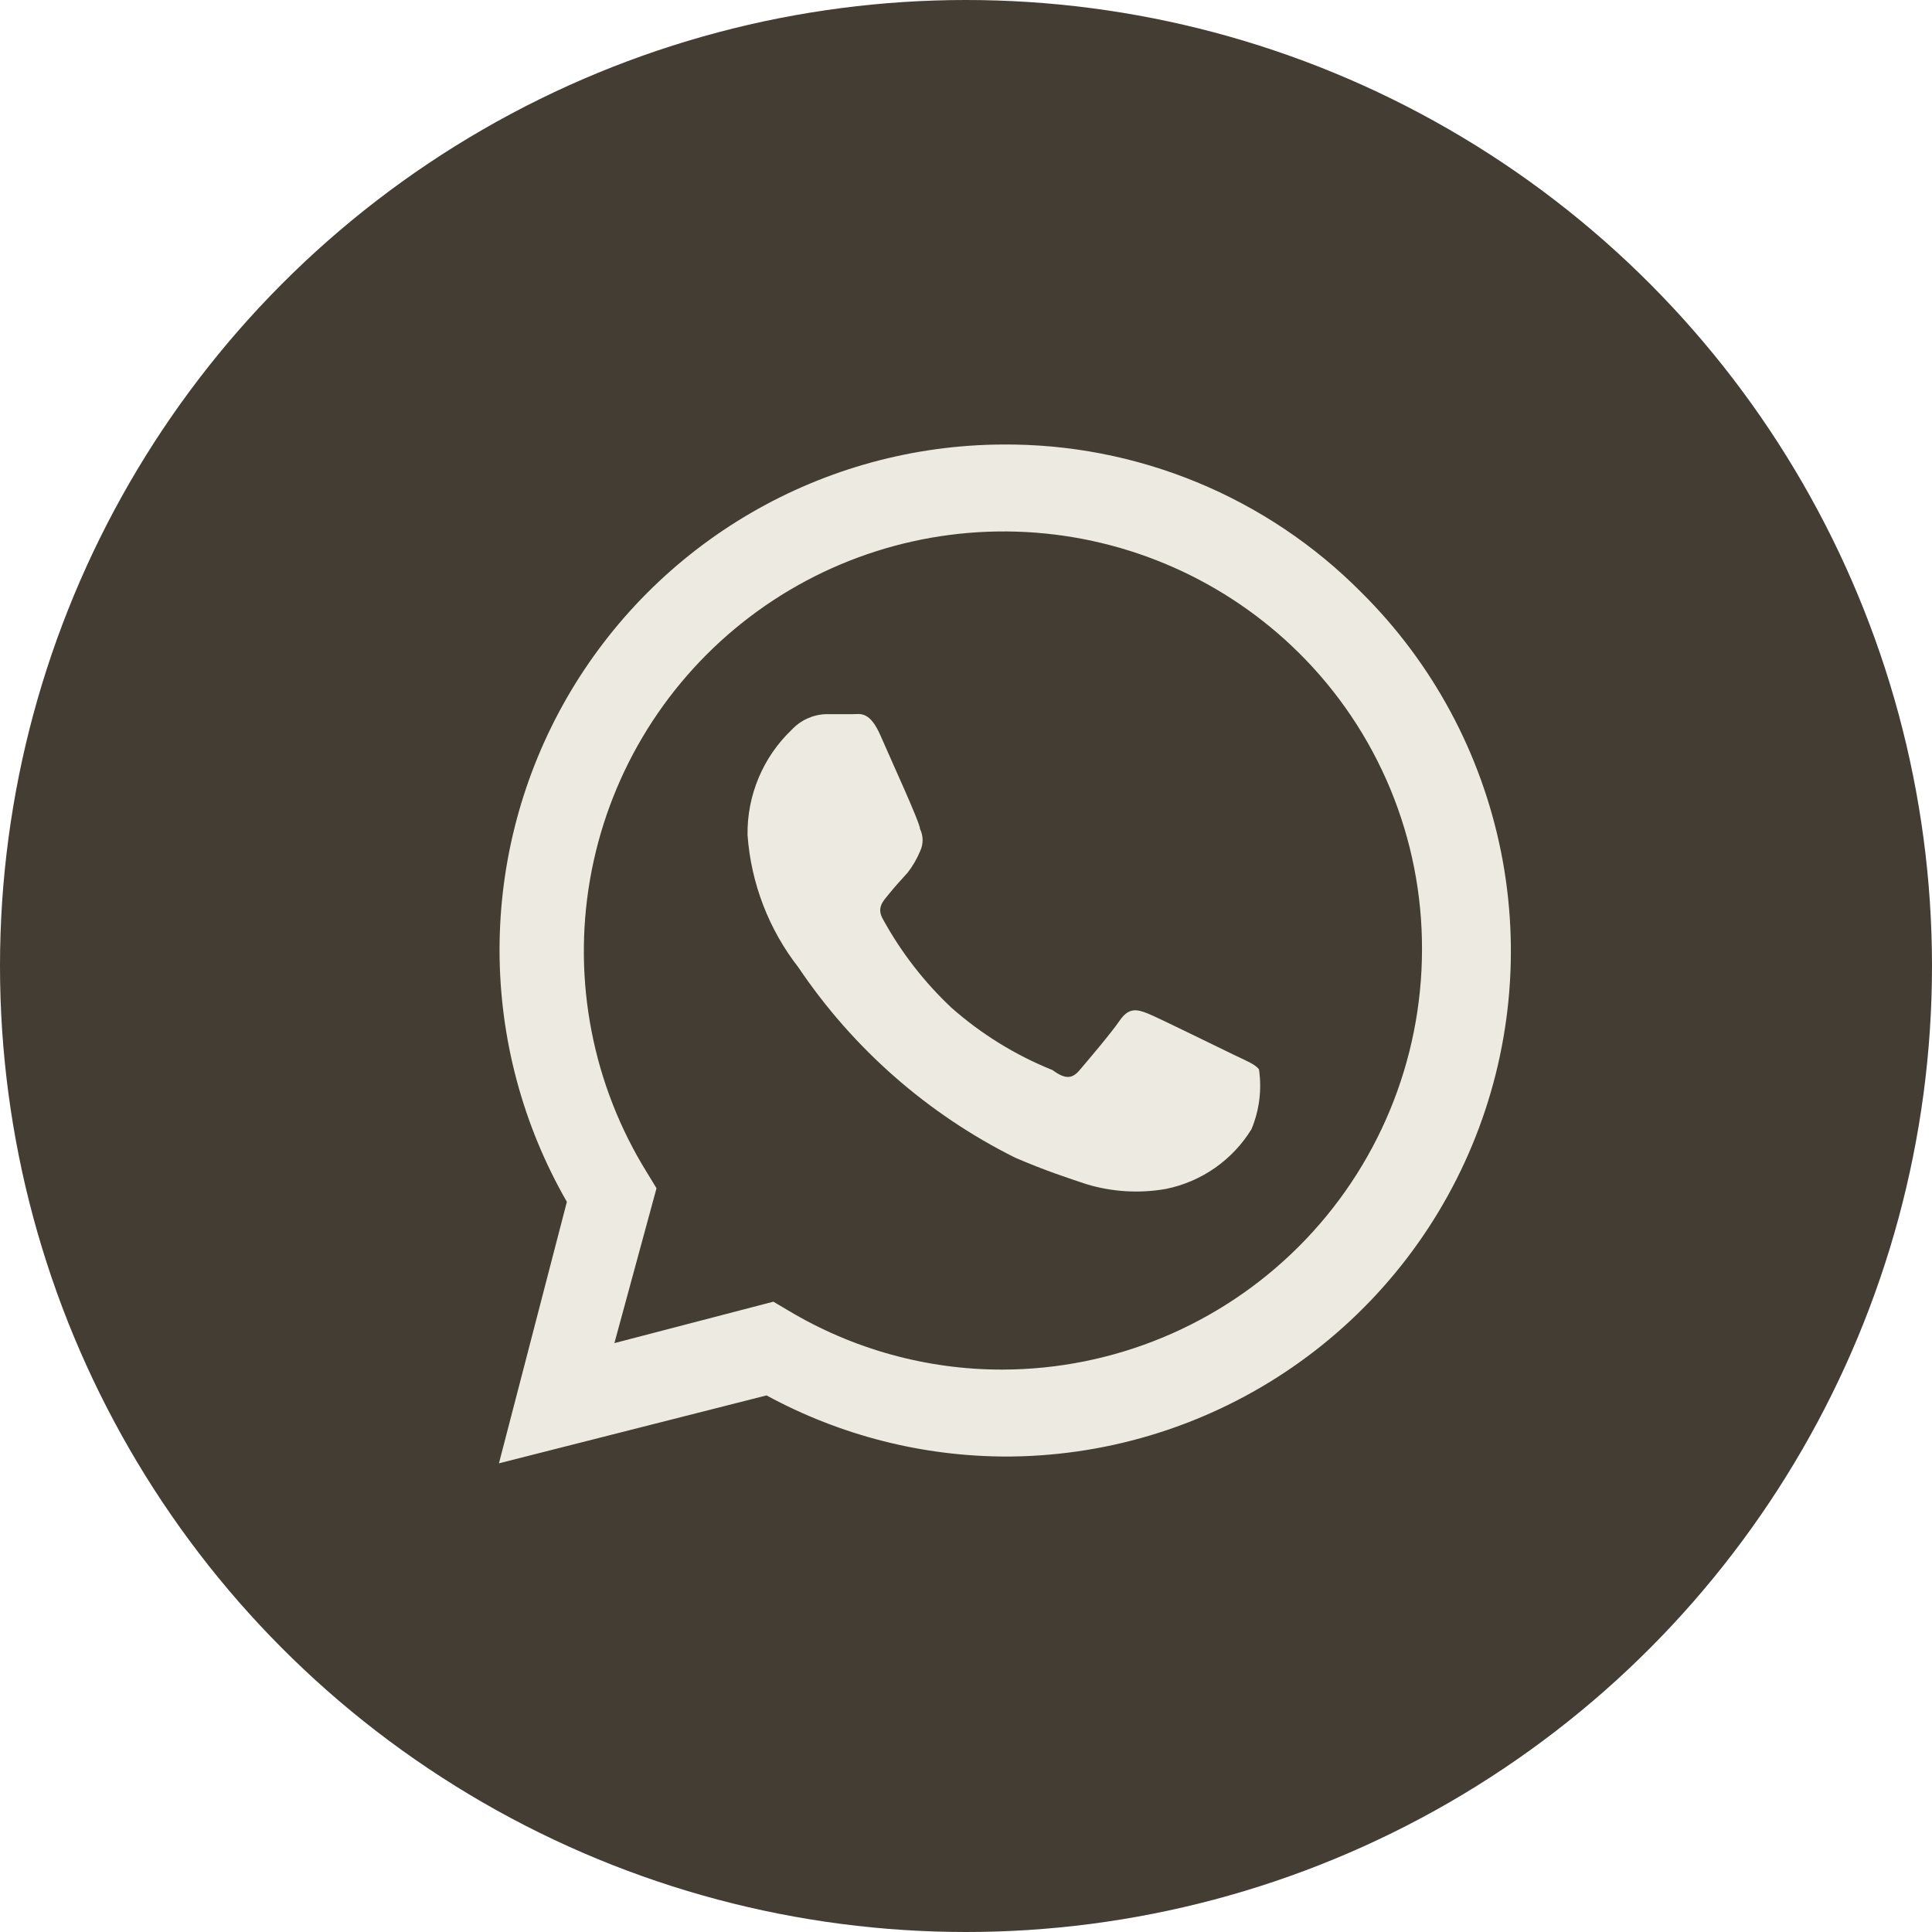
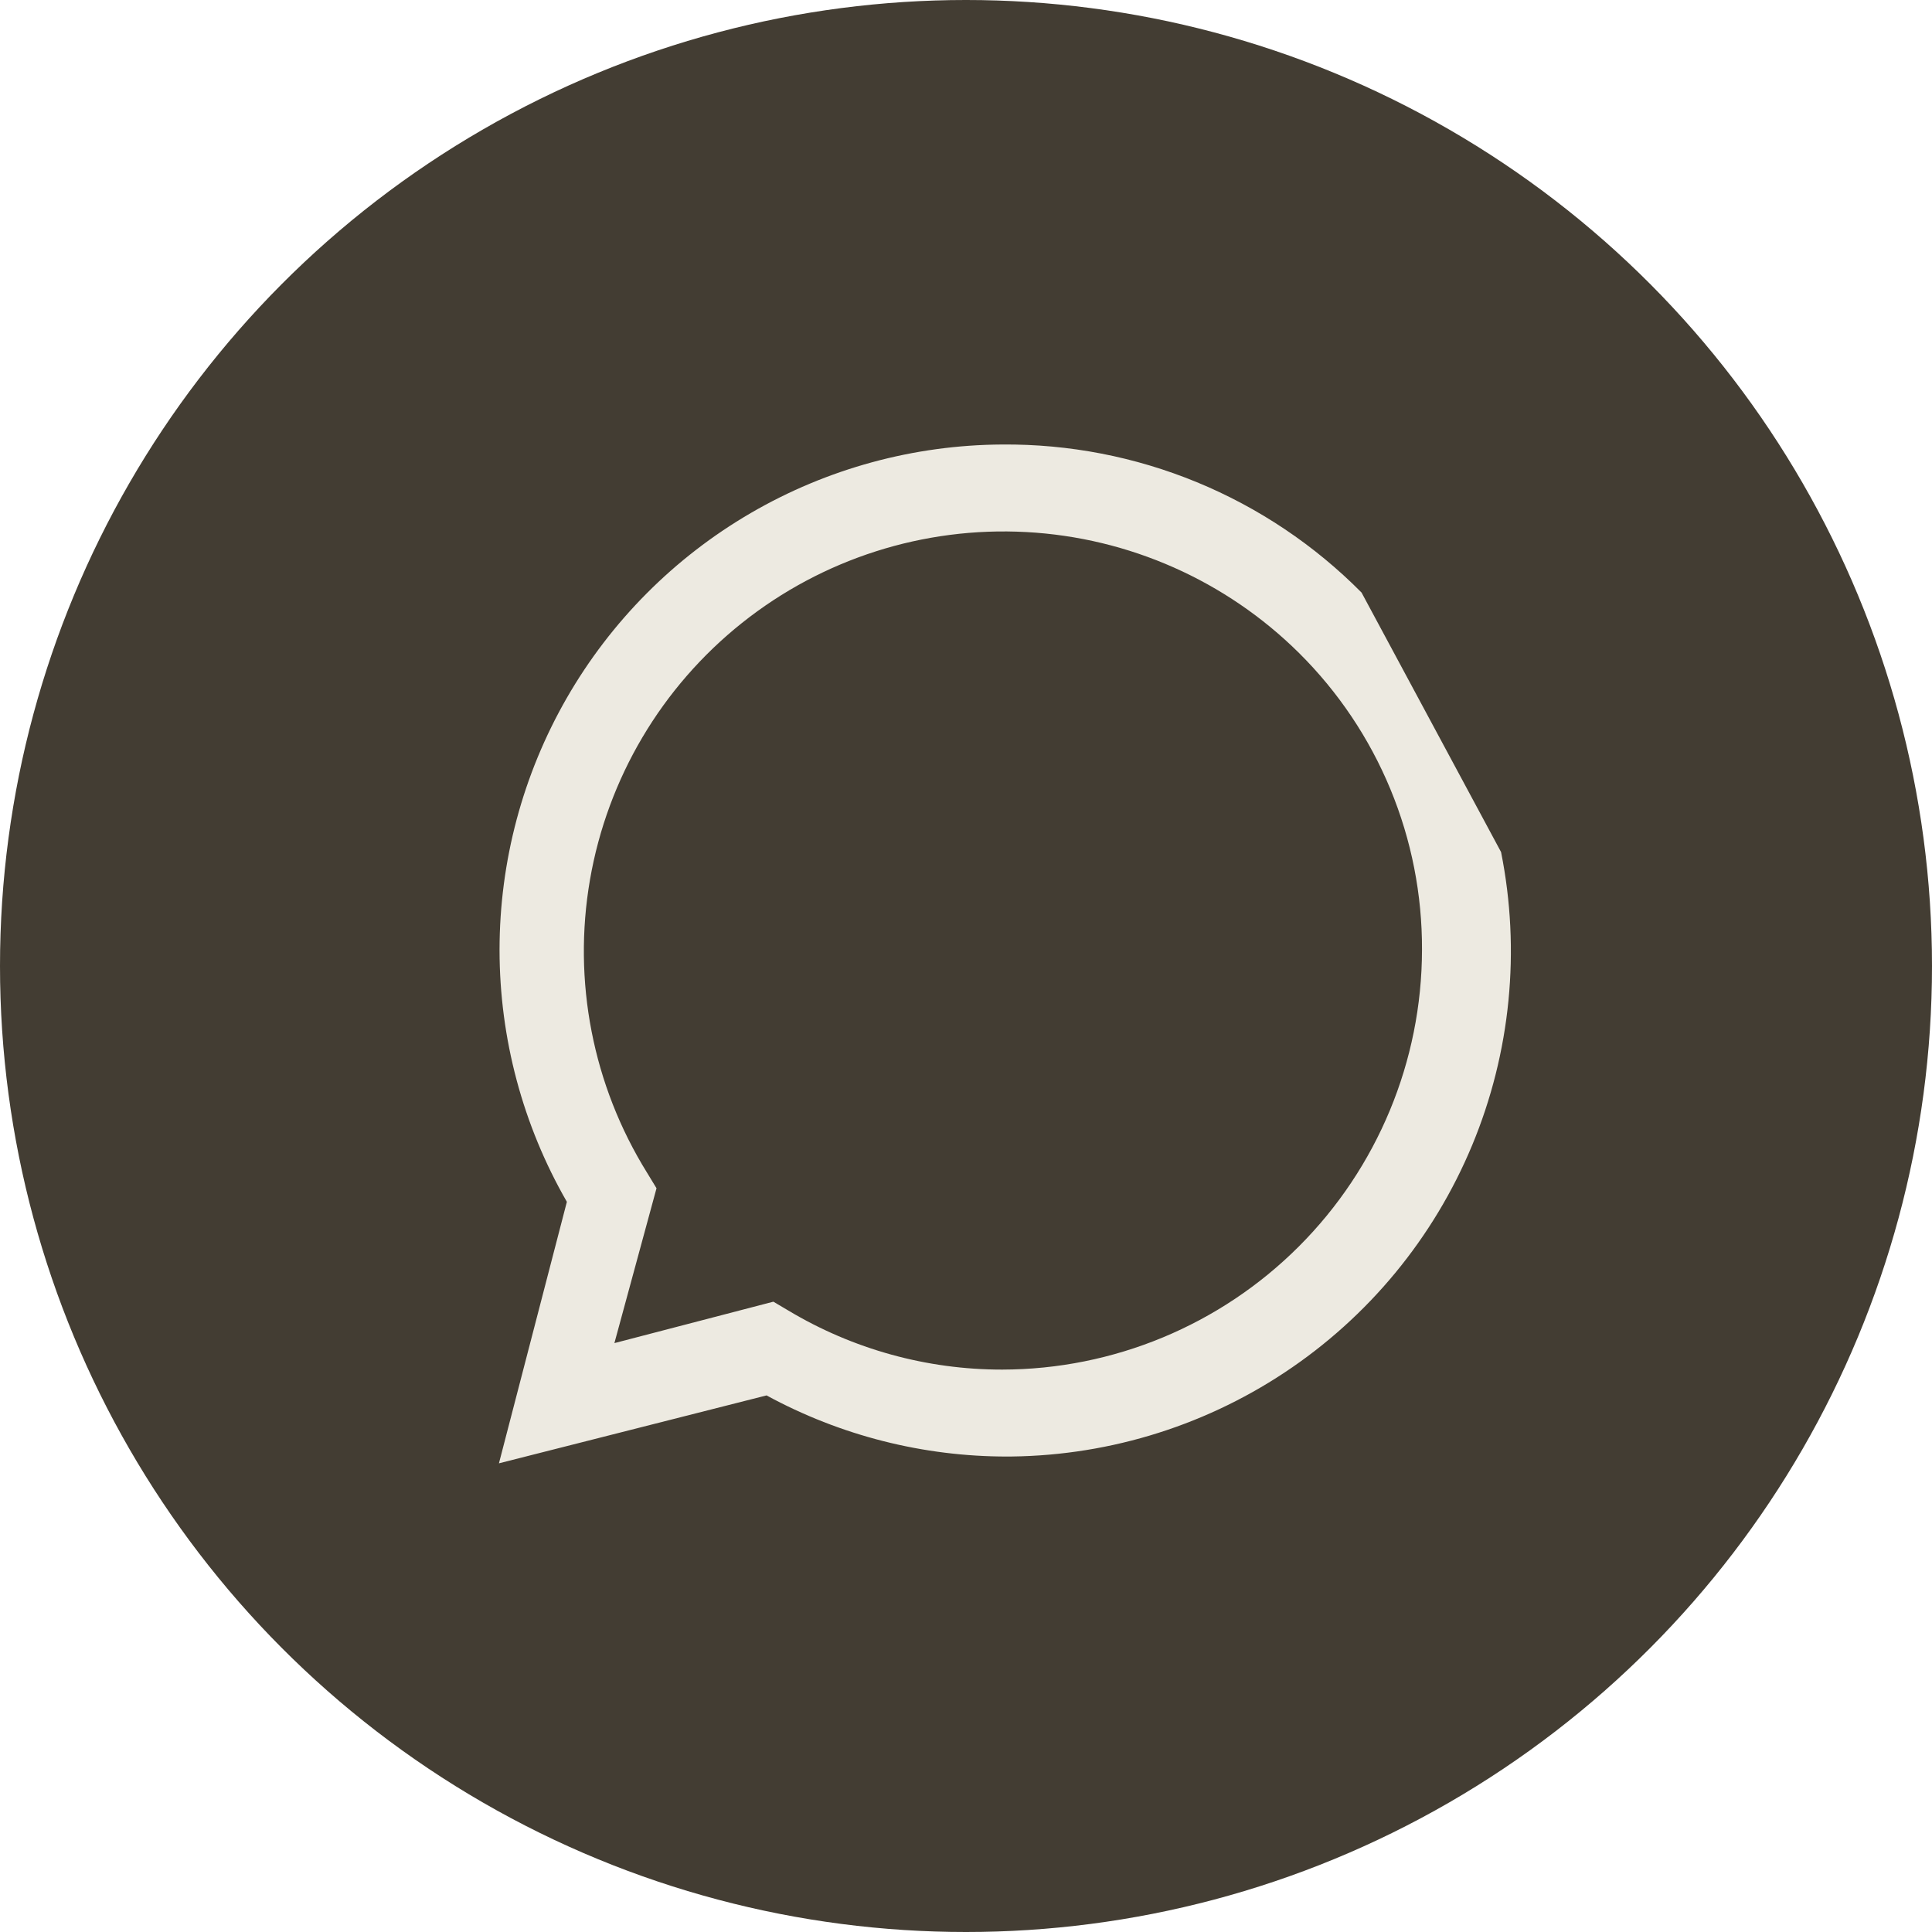
<svg xmlns="http://www.w3.org/2000/svg" width="80" height="80" viewBox="0 0 80 80" fill="none">
  <circle cx="40" cy="40" r="40" fill="#433D33" />
-   <path d="M51.119 43.691C50.585 43.437 48.026 42.172 47.547 41.975C47.069 41.778 46.732 41.722 46.366 42.256C46.001 42.791 45.016 43.944 44.707 44.309C44.398 44.675 44.116 44.703 43.582 44.309C42.047 43.693 40.63 42.818 39.391 41.722C38.27 40.666 37.321 39.442 36.579 38.094C36.269 37.587 36.579 37.306 36.804 37.025C37.029 36.744 37.31 36.434 37.591 36.125C37.797 35.857 37.967 35.564 38.097 35.253C38.167 35.108 38.203 34.95 38.203 34.789C38.203 34.628 38.167 34.47 38.097 34.325C38.097 34.072 36.916 31.512 36.466 30.472C36.016 29.431 35.623 29.572 35.313 29.572H34.188C33.652 29.593 33.147 29.825 32.782 30.219C32.193 30.78 31.727 31.457 31.413 32.208C31.098 32.958 30.942 33.765 30.954 34.578C31.098 36.575 31.832 38.484 33.063 40.062C35.323 43.419 38.414 46.132 42.035 47.937C43.273 48.472 44.229 48.781 44.988 49.034C46.054 49.357 47.182 49.424 48.279 49.231C49.008 49.083 49.698 48.787 50.308 48.362C50.917 47.936 51.433 47.389 51.822 46.756C52.147 45.974 52.254 45.119 52.132 44.281C51.991 44.084 51.654 43.944 51.119 43.691Z" fill="#EDEAE1" />
-   <path d="M56.379 24.537C54.434 22.574 52.115 21.02 49.56 19.967C47.005 18.914 44.264 18.383 41.501 18.406C37.84 18.425 34.248 19.404 31.084 21.246C27.92 23.088 25.294 25.728 23.469 28.902C21.645 32.076 20.685 35.673 20.685 39.334C20.686 42.995 21.647 46.592 23.473 49.765L20.66 60.593L31.741 57.781C34.805 59.448 38.238 60.318 41.726 60.312H41.501C45.657 60.339 49.728 59.128 53.193 56.832C56.659 54.537 59.362 51.261 60.958 47.423C62.554 43.585 62.971 39.358 62.156 35.282C61.34 31.206 59.329 27.466 56.379 24.537ZM41.501 56.712C38.38 56.715 35.318 55.869 32.641 54.265L32.023 53.9L25.441 55.615L27.185 49.203L26.791 48.556C24.545 44.939 23.705 40.623 24.43 36.427C25.155 32.231 27.395 28.447 30.725 25.794C34.055 23.14 38.244 21.801 42.495 22.031C46.747 22.261 50.767 24.043 53.791 27.04C55.413 28.649 56.698 30.564 57.572 32.674C58.446 34.784 58.891 37.047 58.882 39.331C58.875 43.938 57.041 48.355 53.783 51.613C50.525 54.871 46.108 56.705 41.501 56.712Z" fill="#EDEAE1" />
+   <path d="M56.379 24.537C54.434 22.574 52.115 21.02 49.56 19.967C47.005 18.914 44.264 18.383 41.501 18.406C37.84 18.425 34.248 19.404 31.084 21.246C27.92 23.088 25.294 25.728 23.469 28.902C21.645 32.076 20.685 35.673 20.685 39.334C20.686 42.995 21.647 46.592 23.473 49.765L20.66 60.593L31.741 57.781C34.805 59.448 38.238 60.318 41.726 60.312H41.501C45.657 60.339 49.728 59.128 53.193 56.832C56.659 54.537 59.362 51.261 60.958 47.423C62.554 43.585 62.971 39.358 62.156 35.282ZM41.501 56.712C38.38 56.715 35.318 55.869 32.641 54.265L32.023 53.9L25.441 55.615L27.185 49.203L26.791 48.556C24.545 44.939 23.705 40.623 24.43 36.427C25.155 32.231 27.395 28.447 30.725 25.794C34.055 23.14 38.244 21.801 42.495 22.031C46.747 22.261 50.767 24.043 53.791 27.04C55.413 28.649 56.698 30.564 57.572 32.674C58.446 34.784 58.891 37.047 58.882 39.331C58.875 43.938 57.041 48.355 53.783 51.613C50.525 54.871 46.108 56.705 41.501 56.712Z" fill="#EDEAE1" />
</svg>